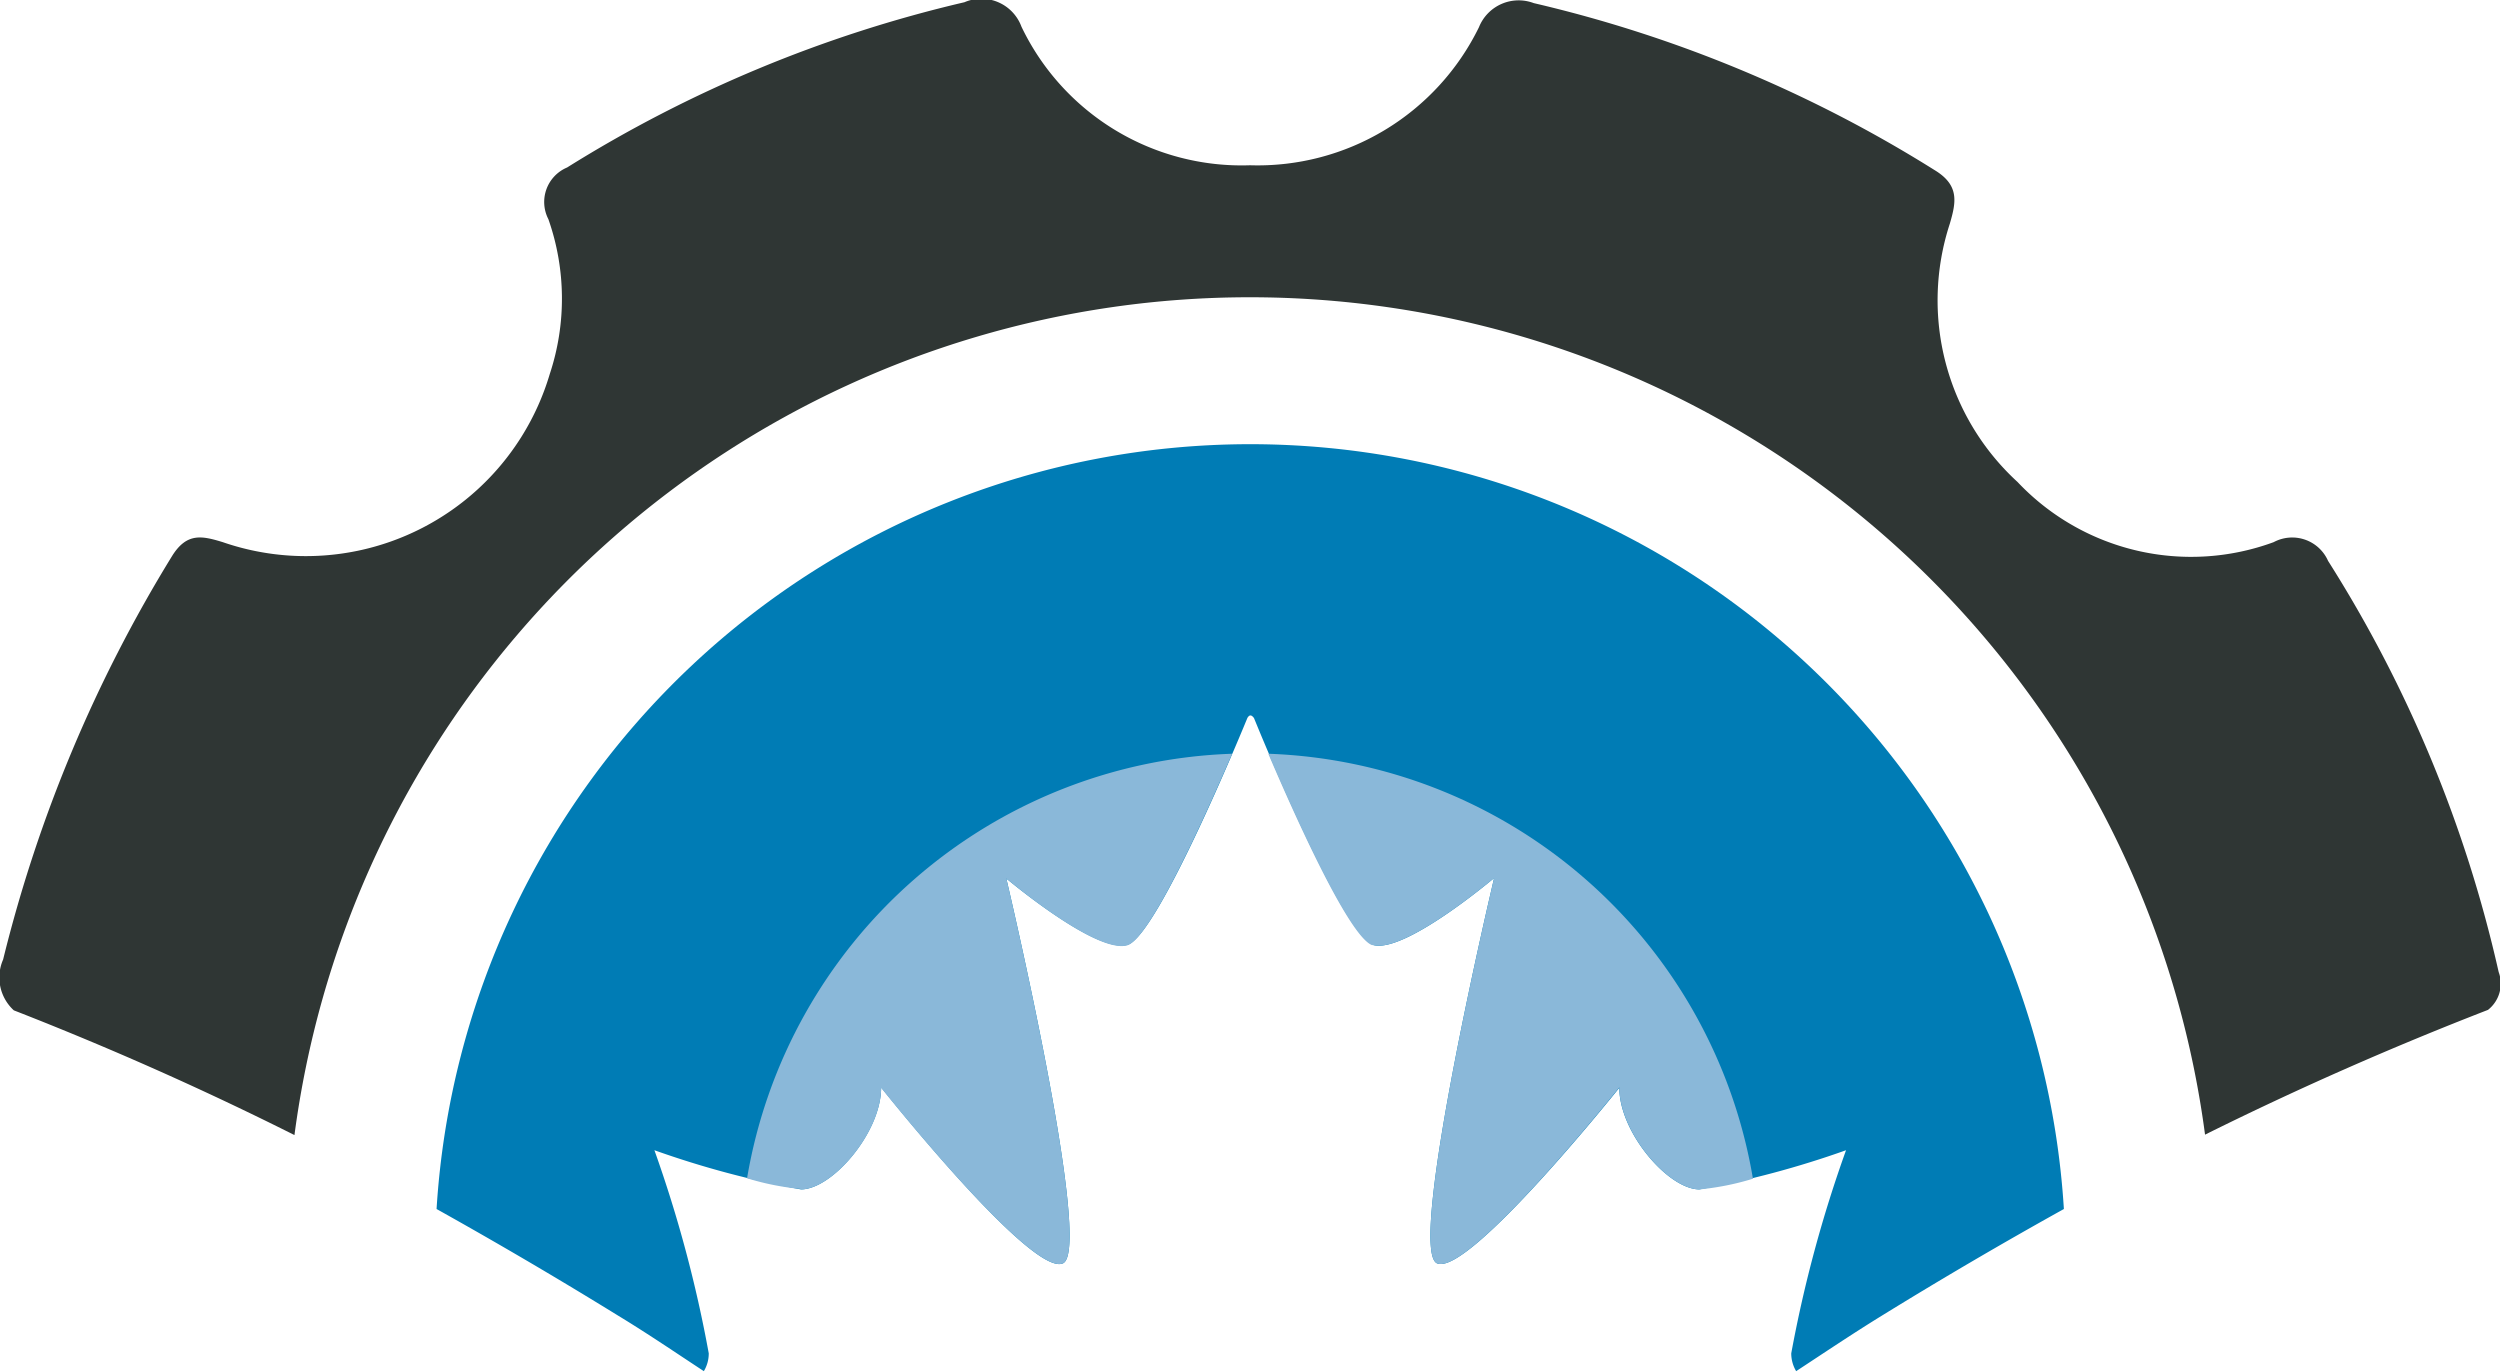
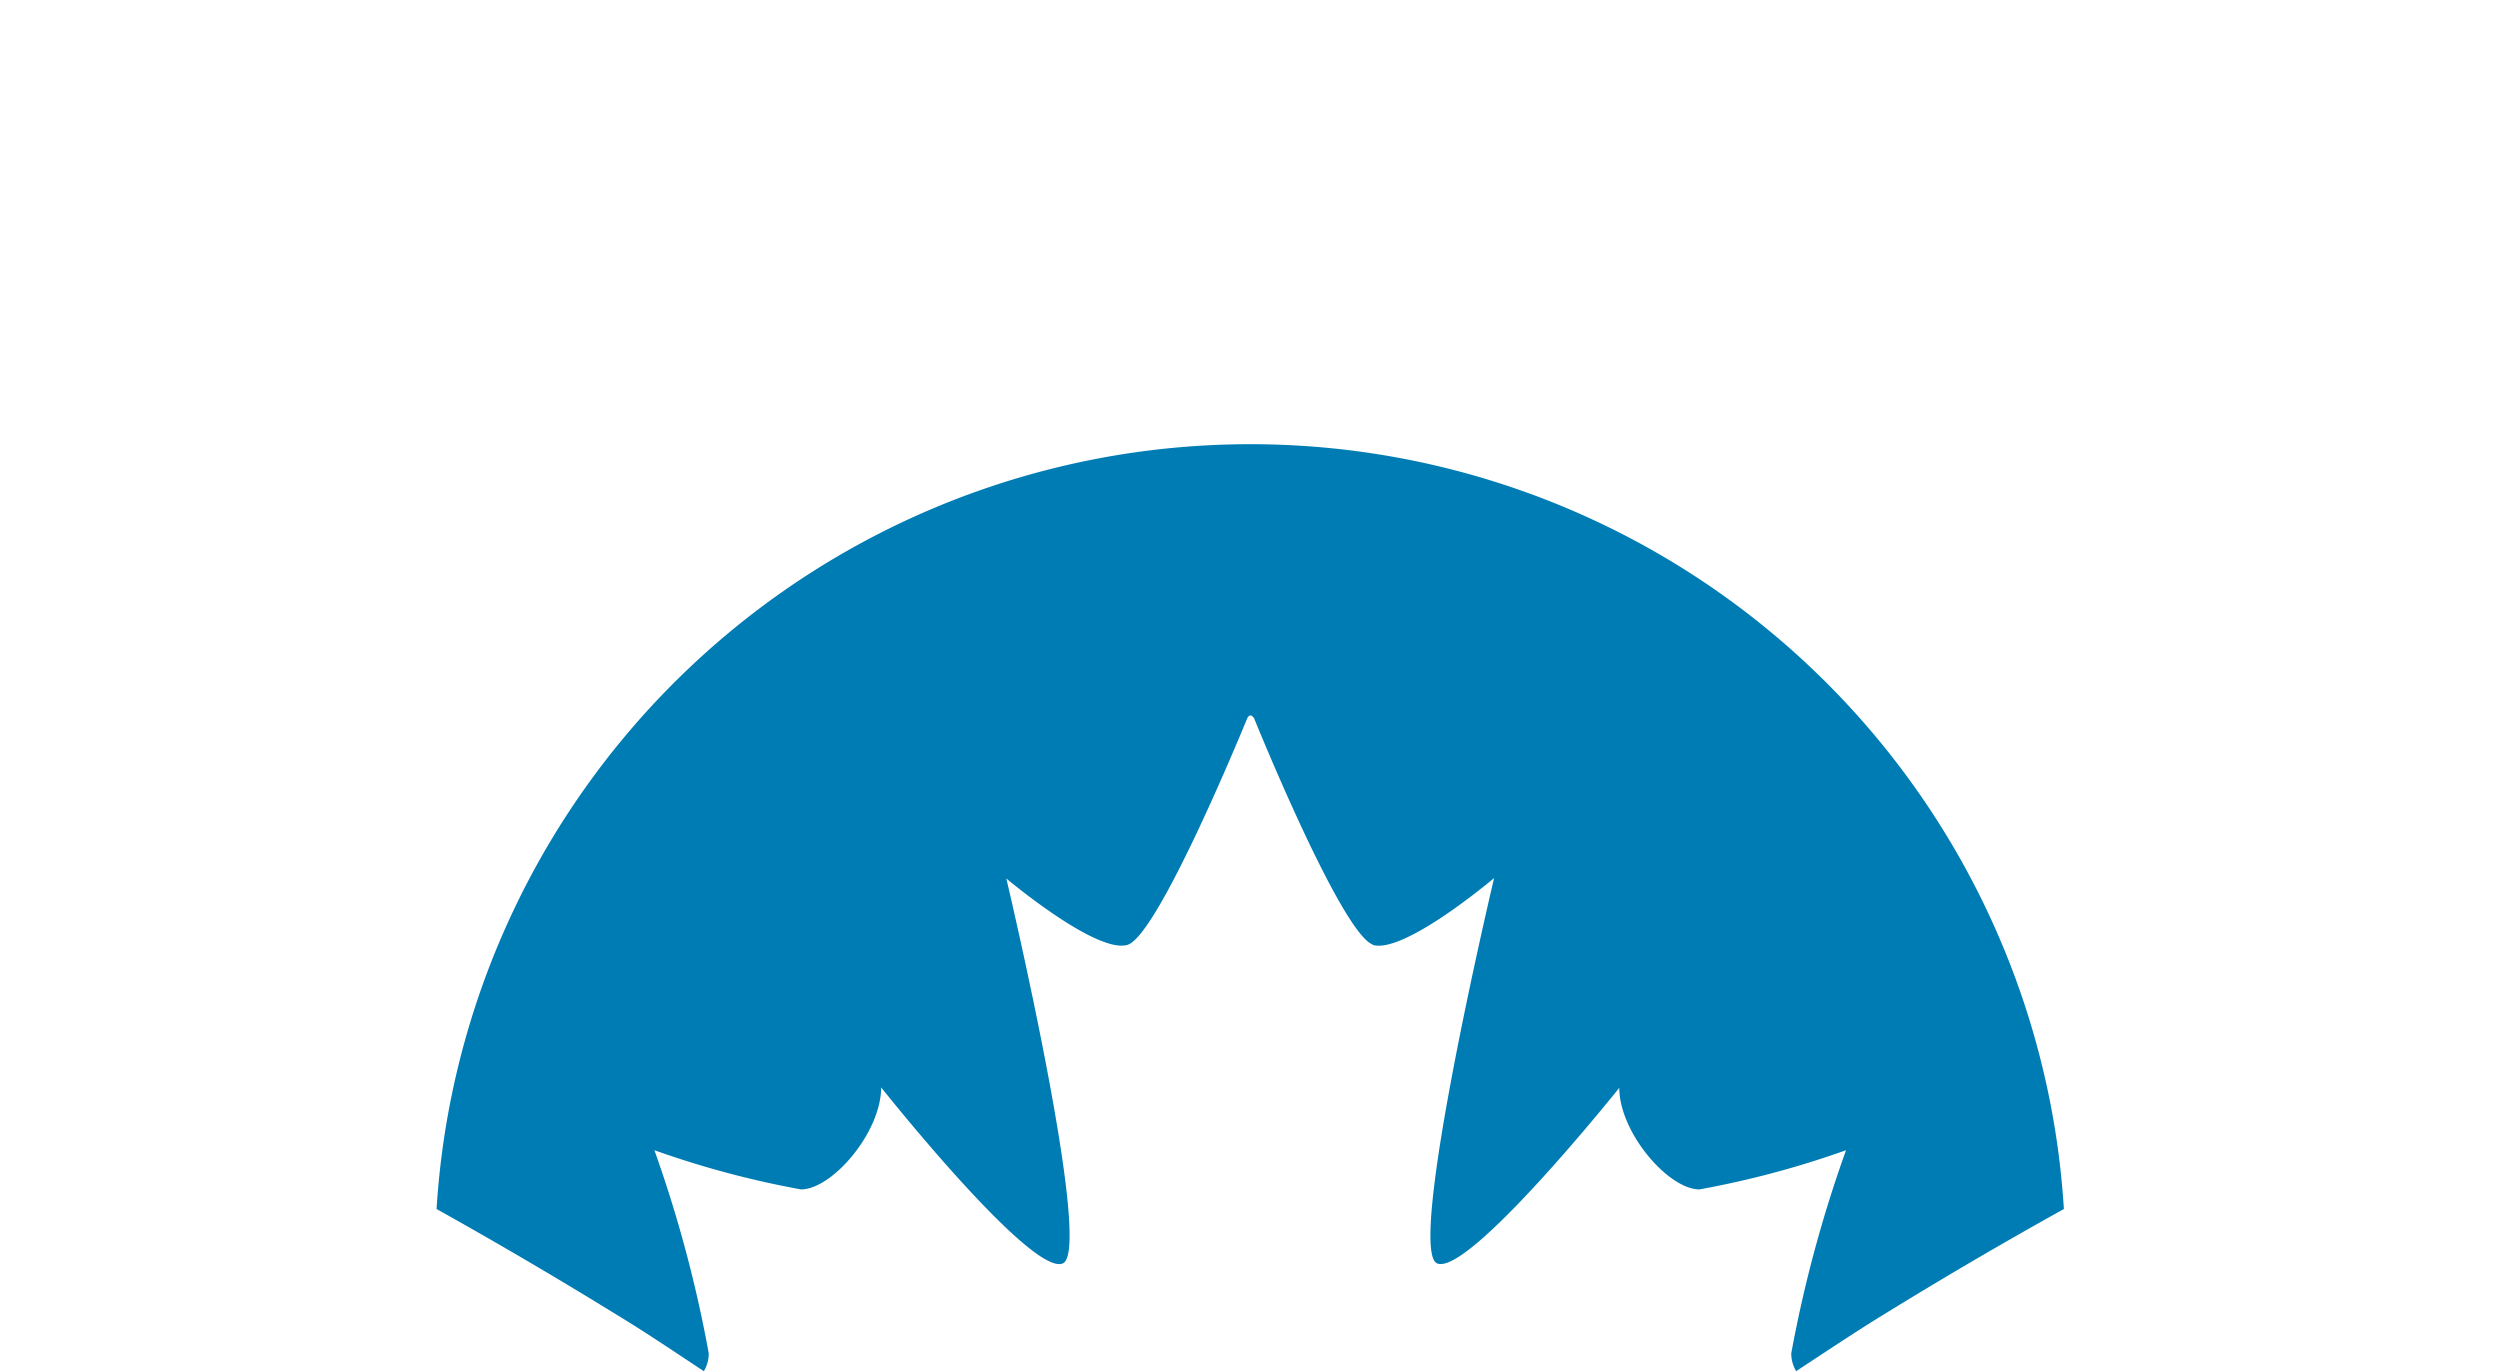
<svg xmlns="http://www.w3.org/2000/svg" viewBox="0 0 56.12 30.79">
  <defs>
    <style>
		@media (prefers-color-scheme: dark) {
			.dark{fill: #FFF;}
		}
		</style>
  </defs>
  <path fill="#007cb5" d="M30.81 21.21c.7.22 2.73-1.5 2.73-1.5s-1.98 8.35-1.28 8.65 4.09-3.94 4.09-3.94c0 1 1.1 2.28 1.8 2.28a20.95 20.95 0 0 0 3.29-.88 29.04 29.04 0 0 0-1.23 4.56.78.78 0 0 0 .11.4c.64-.42 1.28-.85 1.93-1.25q2.01-1.24 4.08-2.39a18.3 18.3 0 0 0-36.53 0q2.06 1.15 4.07 2.39c.66.4 1.29.83 1.93 1.25a.77.77 0 0 0 .11-.4 29.06 29.06 0 0 0-1.22-4.56 20.95 20.95 0 0 0 3.29.88c.7 0 1.8-1.28 1.8-2.29 0 0 3.38 4.26 4.08 3.95s-1.27-8.64-1.27-8.64 2.02 1.7 2.72 1.49S28 16.12 28 16.12s.03-.06.07-.06.08.06.08.06 1.97 4.87 2.68 5.09" />
-   <path fill="#8ab8d9" d="M30.81 21.21c.7.22 2.73-1.5 2.73-1.5s-1.98 8.35-1.28 8.65 4.09-3.95 4.09-3.95c0 1.01 1.1 2.29 1.8 2.29a6.02 6.02 0 0 0 1.2-.24 11.44 11.44 0 0 0-10.88-9.54c.59 1.38 1.82 4.13 2.34 4.3" />
-   <path fill="#8ab8d9" d="M17.98 26.7c.7 0 1.8-1.27 1.8-2.28 0 0 3.38 4.25 4.08 3.94s-1.27-8.64-1.27-8.64 2.02 1.71 2.72 1.5c.52-.17 1.75-2.91 2.35-4.3a11.44 11.44 0 0 0-10.89 9.53 6.02 6.02 0 0 0 1.2.24" />
-   <path class="dark" fill="#2f3634" d="M49.5 25.47q3.1-1.54 6.35-2.8a.75.75 0 0 0 .24-.85 29.22 29.22 0 0 0-3.83-9.23.88.88 0 0 0-1.22-.42 5.36 5.36 0 0 1-5.75-1.35 5.53 5.53 0 0 1-1.52-5.8c.14-.48.22-.86-.34-1.2a29.58 29.58 0 0 0-9-3.75.96.96 0 0 0-1.23.54 5.53 5.53 0 0 1-5.14 3.1A5.48 5.48 0 0 1 22.93.6a.96.96 0 0 0-1.28-.55 29.48 29.48 0 0 0-8.92 3.71.84.84 0 0 0-.42 1.16 5.38 5.38 0 0 1 .03 3.48A5.71 5.71 0 0 1 5 12.17c-.46-.14-.8-.22-1.13.3a31.77 31.77 0 0 0-3.8 9.07 1 1 0 0 0 .24 1.14q3.23 1.26 6.3 2.8a21.63 21.63 0 0 1 42.89 0" />
</svg>